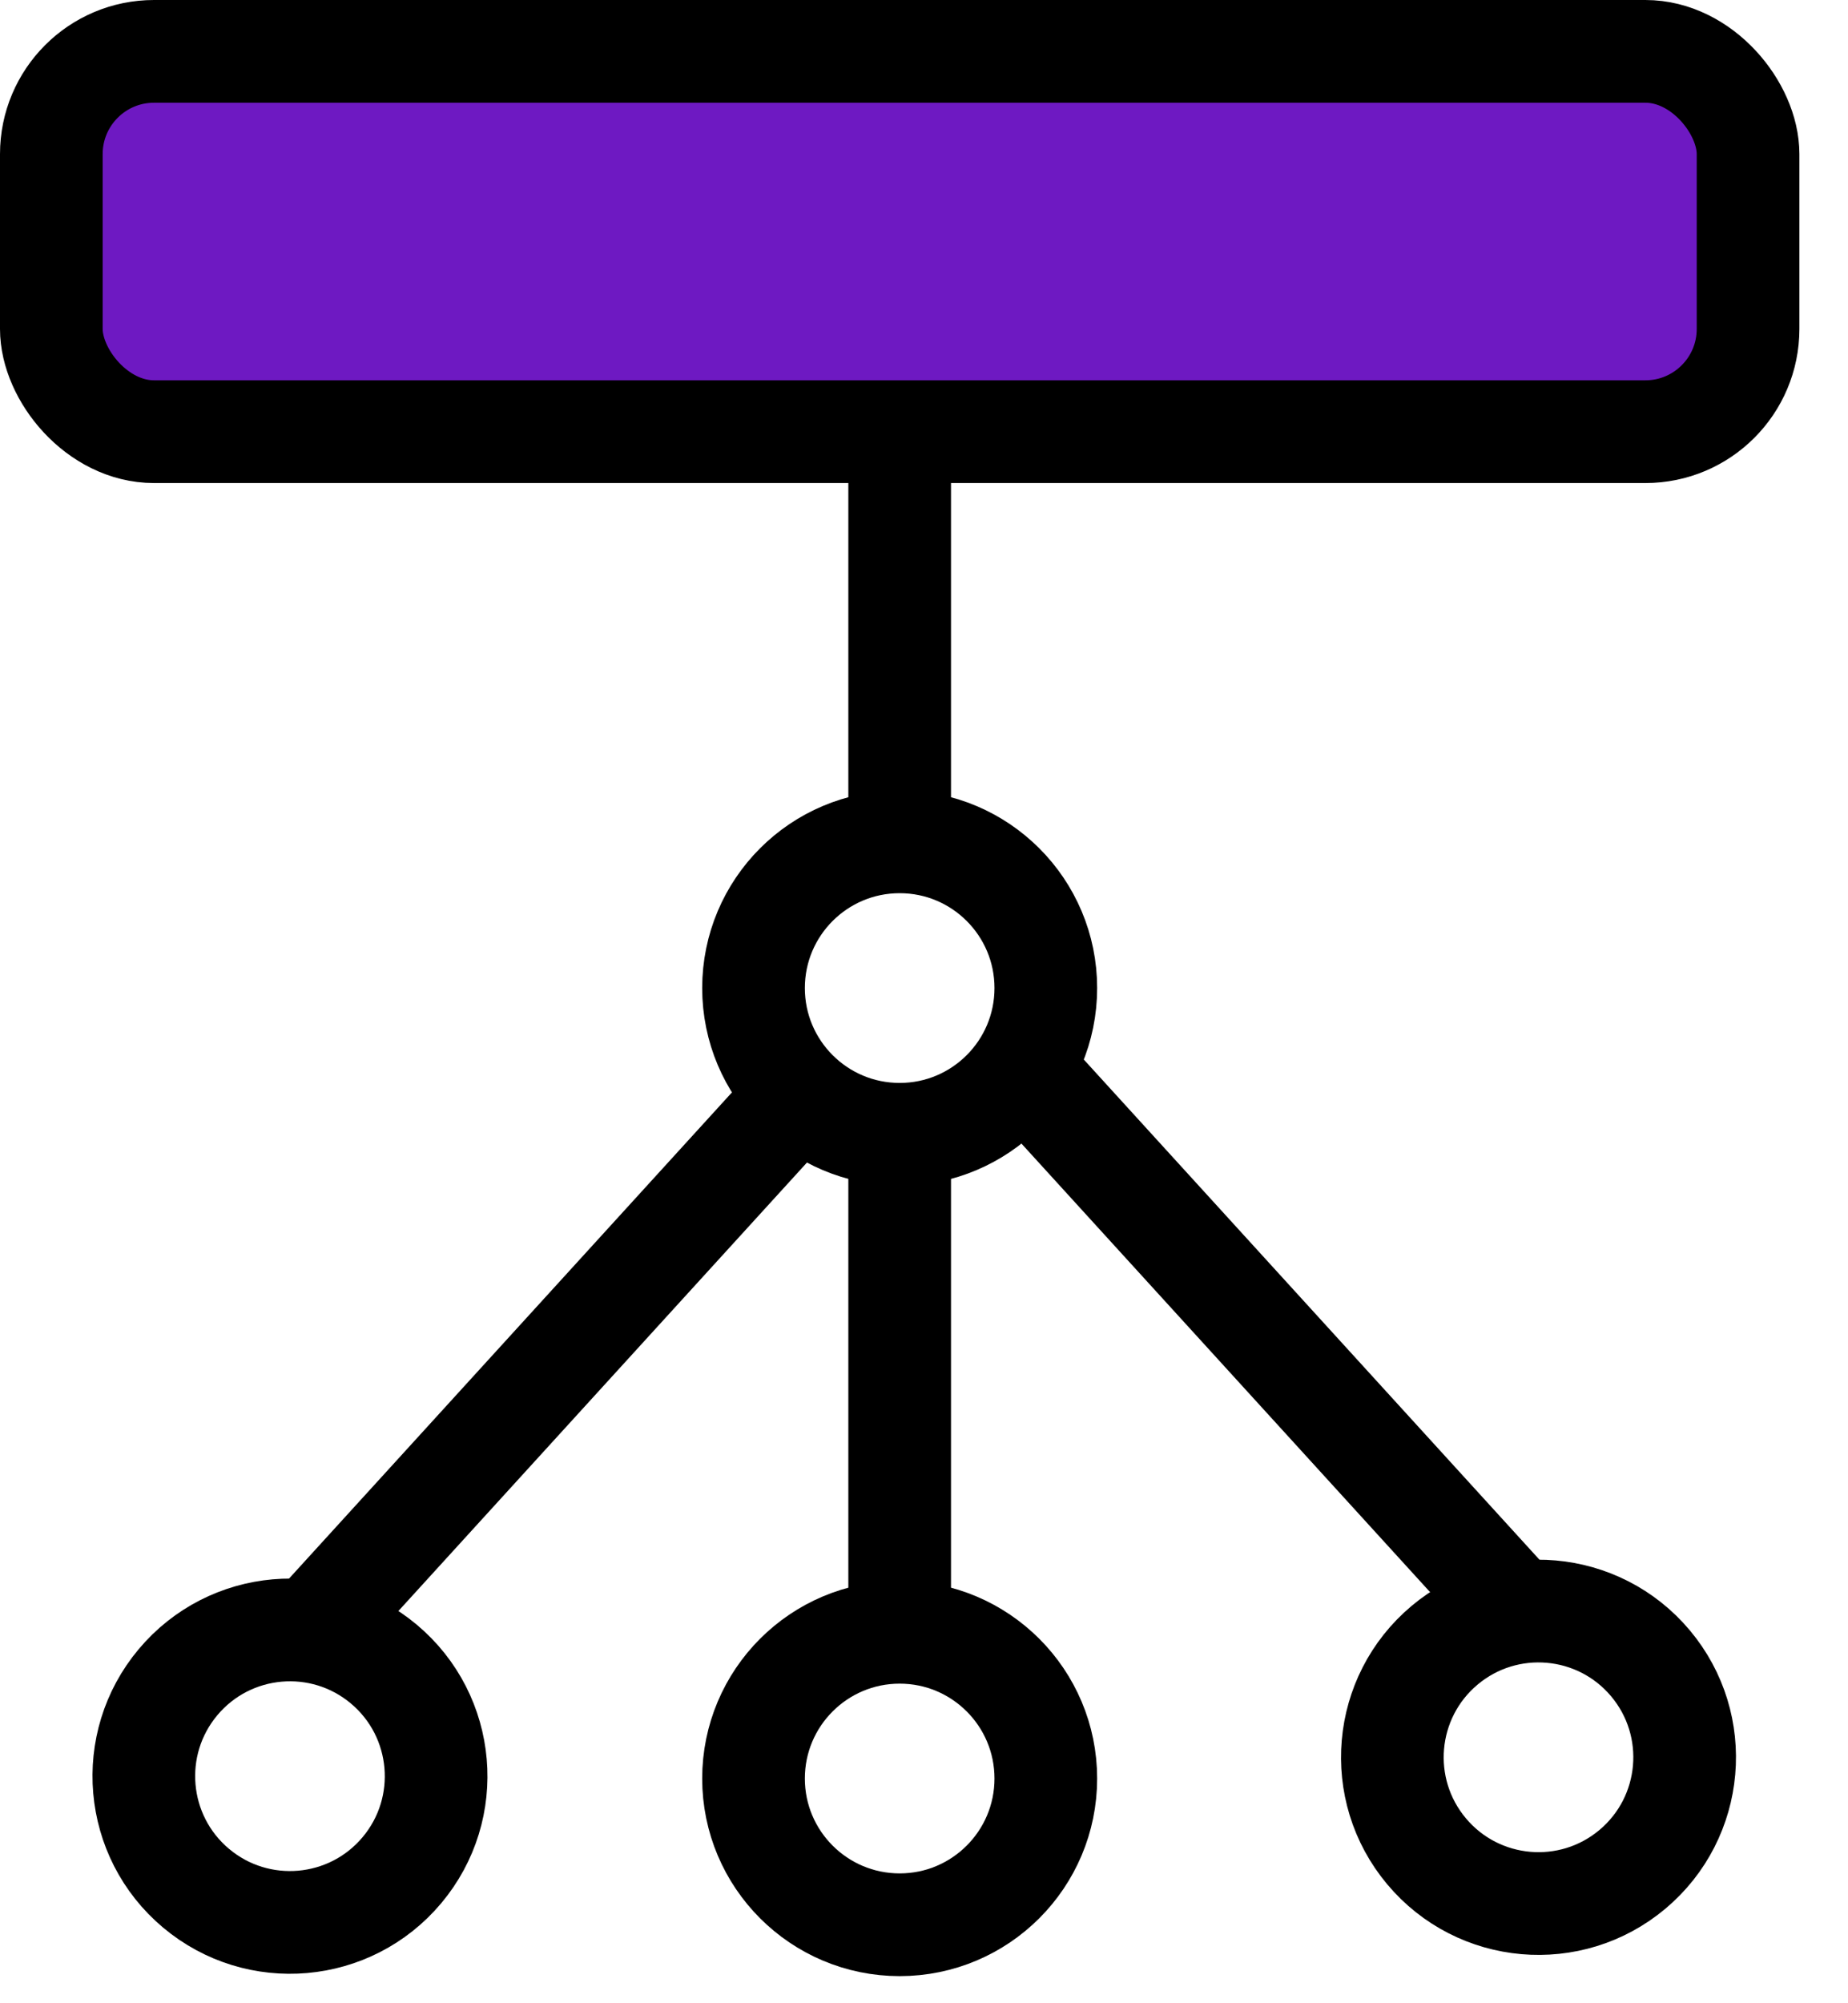
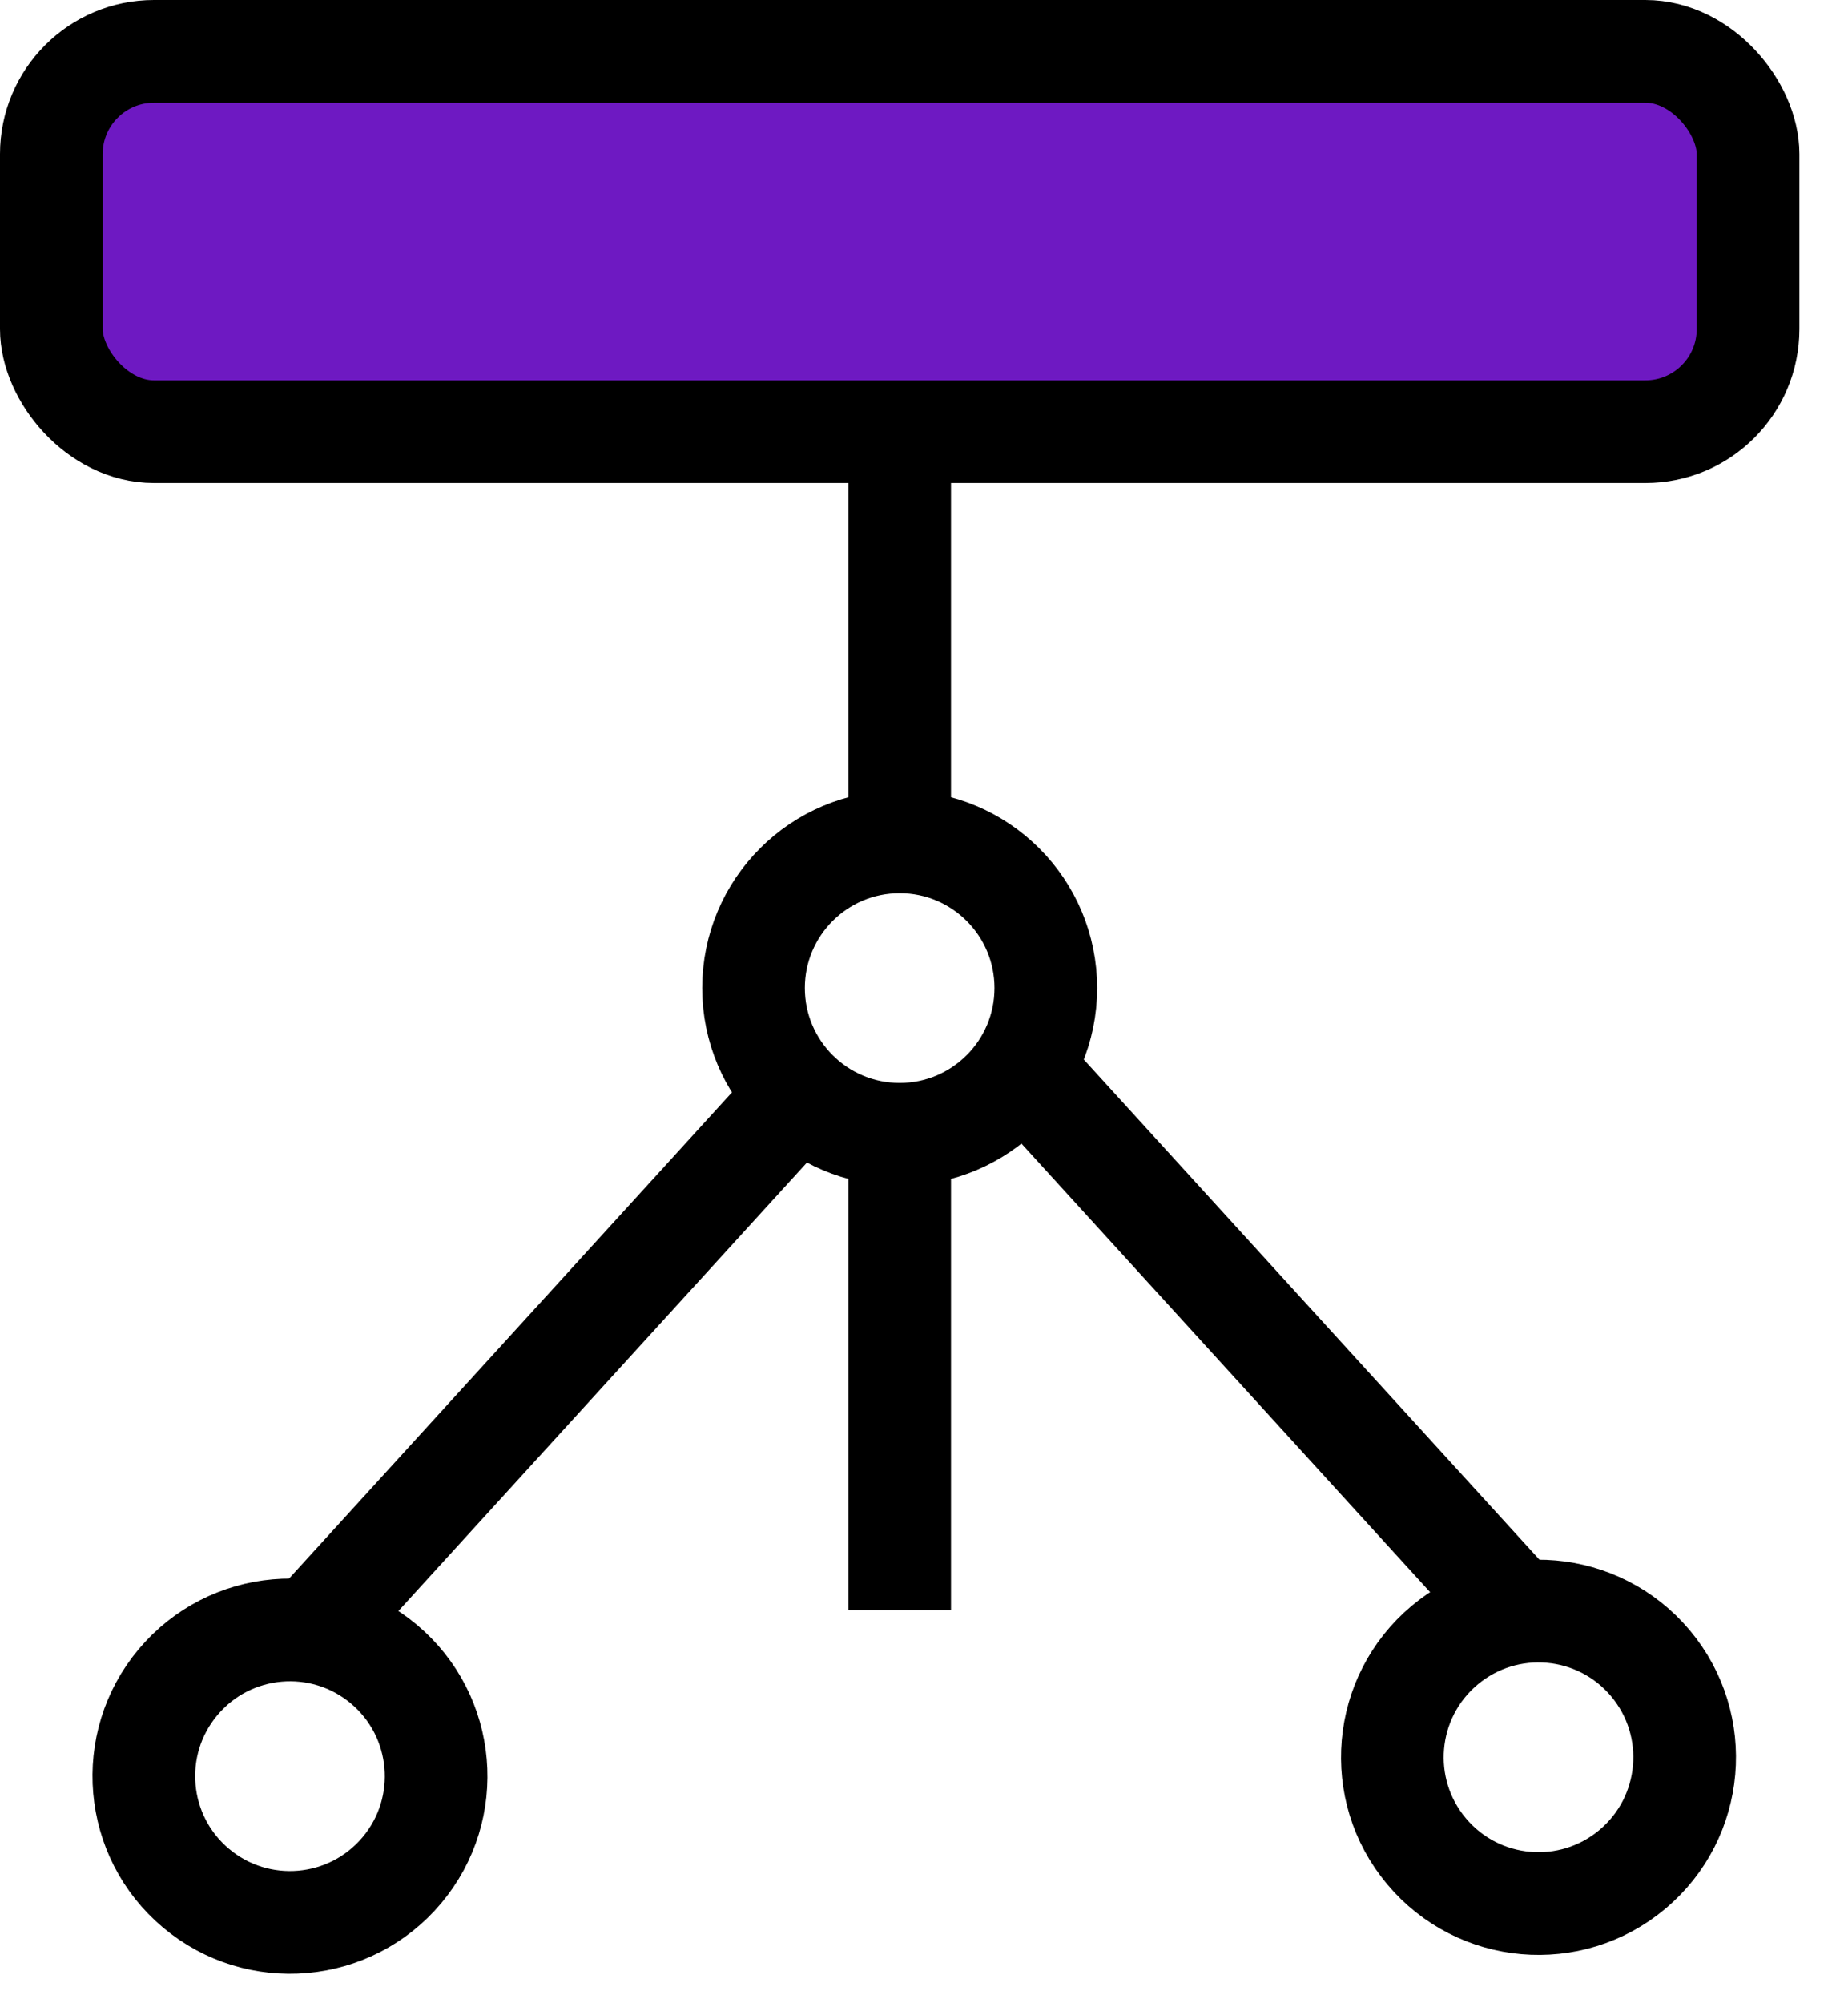
<svg xmlns="http://www.w3.org/2000/svg" width="36" height="39" viewBox="0 0 36 39">
  <g stroke="#000" stroke-width="2" fill="none" fill-rule="evenodd">
    <rect fill="#6E19C2" x="1" y="1" width="33.053" height="7.404" rx="2" />
    <path stroke-linecap="square" d="M17.526 8.977v6.839" />
    <g transform="translate(13.679 23.083)">
      <path stroke-linecap="square" d="M3.847.427v6.84" />
-       <circle cx="3.847" cy="11.542" r="2.847" />
    </g>
    <g transform="rotate(40 -20.822 27.748)">
      <path d="m2.896 0-.502 12.222" stroke-linecap="square" />
      <circle cx="3.847" cy="15.966" r="2.847" />
    </g>
    <g transform="scale(-1 1) rotate(40 -38.127 -21.368)">
      <path d="m2.896 0-.502 12.222" stroke-linecap="square" />
      <circle cx="3.847" cy="15.966" r="2.847" />
    </g>
    <circle cx="17.526" cy="19.236" r="2.847" />
  </g>
</svg>